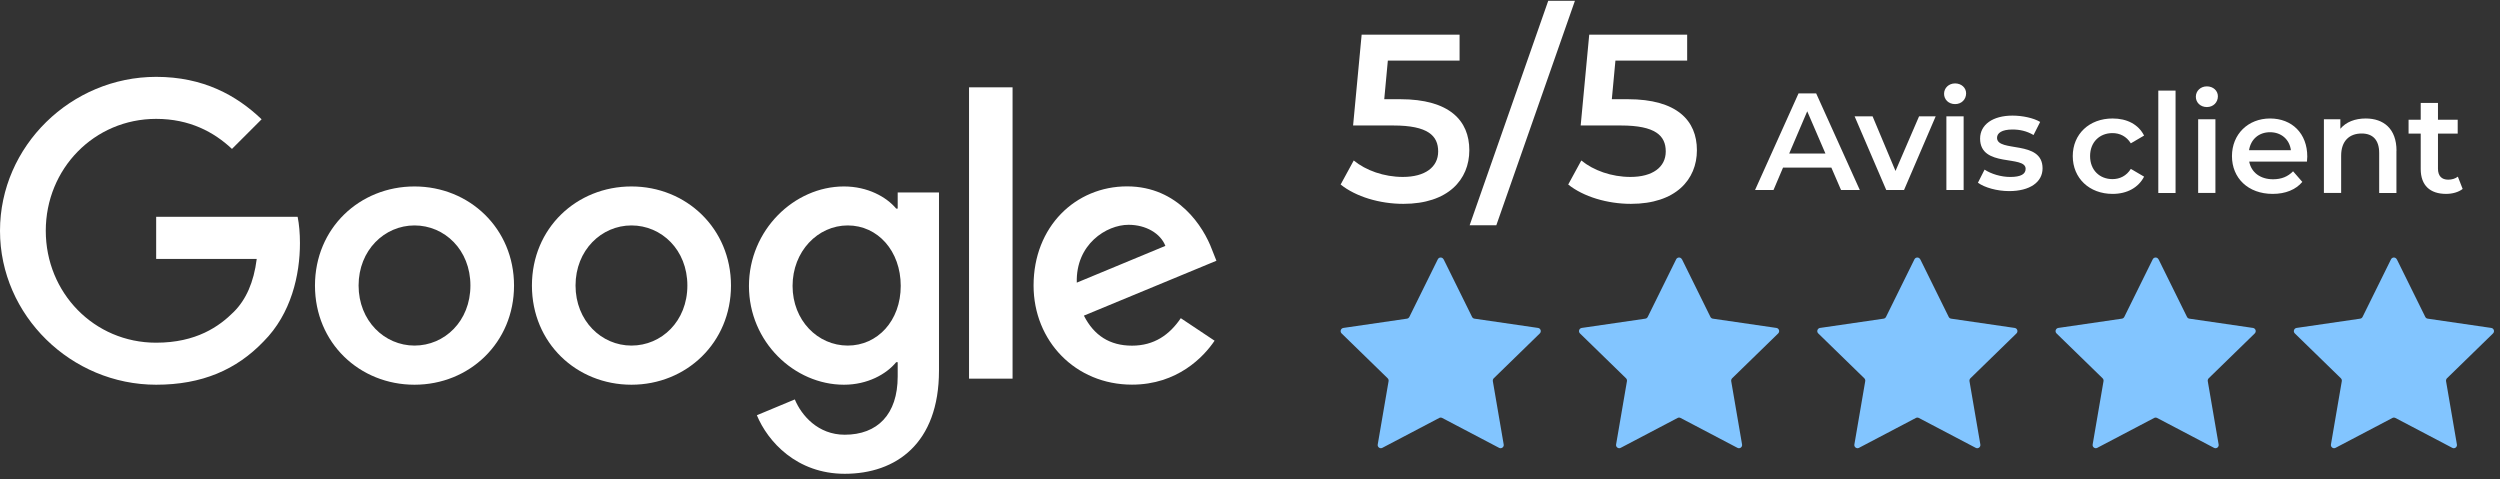
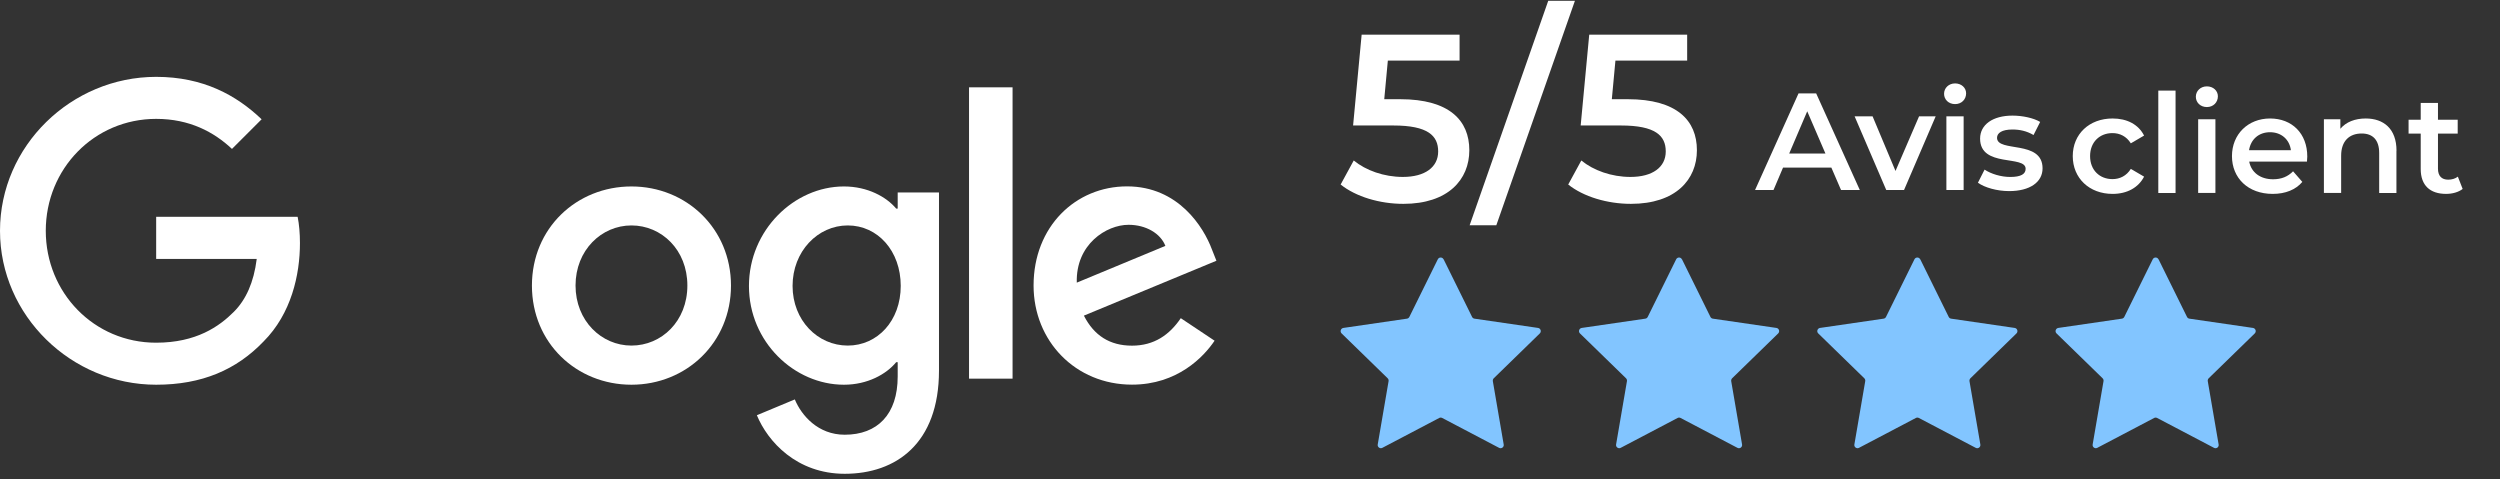
<svg xmlns="http://www.w3.org/2000/svg" width="287" height="55" viewBox="0 0 287 55" fill="none">
  <rect x="0" y="0" width="287" height="55" fill="#333333" stroke="none" />
  <path d="M168.678 17.249C168.678 20.615 166.248 23.402 161.103 23.402C158.398 23.402 155.656 22.586 153.905 21.183L155.409 18.423C156.803 19.569 158.884 20.312 161.048 20.312C163.589 20.312 165.102 19.193 165.102 17.387C165.102 15.58 163.928 14.406 159.957 14.406H155.335L156.317 3.98H167.559V6.96H159.324L158.912 11.389H160.746C166.404 11.389 168.678 13.847 168.678 17.24V17.249Z" fill="white" />
  <path d="M177.738 0.091H180.801L171.778 25.86H168.715L177.738 0.091Z" fill="white" />
  <path d="M194.805 17.249C194.805 20.615 192.374 23.402 187.23 23.402C184.525 23.402 181.783 22.586 180.031 21.183L181.535 18.423C182.929 19.569 185.011 20.312 187.175 20.312C189.715 20.312 191.228 19.193 191.228 17.387C191.228 15.58 190.054 14.406 186.084 14.406H181.462L182.443 3.98H193.686V6.96H185.451L185.038 11.389H186.872C192.53 11.389 194.805 13.847 194.805 17.24V17.249Z" fill="white" />
  <path d="M210.24 19.242H204.692L203.6 21.809H201.482L206.471 10.723H208.497L213.504 21.809H211.349L210.24 19.242ZM209.561 17.628L207.47 12.777L205.398 17.628H209.561Z" fill="white" />
  <path d="M222.217 13.355L218.585 21.81H216.54L212.909 13.355H214.972L217.604 19.627L220.309 13.355H222.217Z" fill="white" />
  <path d="M223.179 10.769C223.179 10.099 223.72 9.576 224.444 9.576C225.169 9.576 225.71 10.072 225.71 10.713C225.71 11.411 225.187 11.951 224.444 11.951C223.701 11.951 223.179 11.429 223.179 10.769ZM223.445 13.355H225.425V21.81H223.445V13.355Z" fill="white" />
  <path d="M227.067 20.975L227.829 19.471C228.571 19.966 229.718 20.315 230.772 20.315C232.029 20.315 232.542 19.966 232.542 19.38C232.542 17.766 227.315 19.288 227.315 15.913C227.315 14.318 228.755 13.272 231.038 13.272C232.166 13.272 233.441 13.538 234.211 13.997L233.45 15.501C232.643 15.024 231.836 14.868 231.029 14.868C229.828 14.868 229.259 15.262 229.259 15.822C229.259 17.536 234.486 16.014 234.486 19.325C234.486 20.911 233.028 21.938 230.653 21.938C229.241 21.938 227.829 21.526 227.077 20.984H227.067V20.975Z" fill="white" />
  <path d="M237.952 17.921C237.952 15.39 239.85 13.602 242.528 13.602C244.179 13.602 245.49 14.28 246.141 15.564L244.619 16.454C244.115 15.647 243.353 15.28 242.51 15.28C241.052 15.28 239.942 16.298 239.942 17.921C239.942 19.544 241.052 20.562 242.51 20.562C243.353 20.562 244.115 20.195 244.619 19.388L246.141 20.278C245.49 21.543 244.179 22.259 242.528 22.259C239.85 22.259 237.952 20.452 237.952 17.921Z" fill="white" />
  <path d="M247.773 10.401H249.754V22.157H247.773V10.401Z" fill="white" />
  <path d="M252.083 11.107C252.083 10.438 252.625 9.915 253.349 9.915C254.073 9.915 254.614 10.411 254.614 11.052C254.614 11.749 254.092 12.29 253.349 12.29C252.606 12.29 252.083 11.768 252.083 11.107ZM252.349 13.693H254.33V22.148H252.349V13.693Z" fill="white" />
  <path d="M264.849 18.554H258.209C258.448 19.792 259.475 20.58 260.951 20.58C261.905 20.58 262.648 20.278 263.244 19.663L264.308 20.883C263.546 21.782 262.363 22.259 260.905 22.259C258.072 22.259 256.229 20.434 256.229 17.921C256.229 15.408 258.081 13.602 260.603 13.602C263.125 13.602 264.876 15.326 264.876 17.976C264.876 18.132 264.858 18.37 264.839 18.563L264.849 18.554ZM258.2 17.242H262.996C262.84 16.023 261.905 15.179 260.603 15.179C259.301 15.179 258.384 16.004 258.191 17.242H258.2Z" fill="white" />
  <path d="M275.11 17.307V22.158H273.13V17.563C273.13 16.059 272.387 15.326 271.121 15.326C269.709 15.326 268.764 16.179 268.764 17.875V22.148H266.784V13.694H268.673V14.785C269.324 14.005 270.351 13.602 271.589 13.602C273.616 13.602 275.119 14.757 275.119 17.307H275.11Z" fill="white" />
  <path d="M282.713 21.69C282.236 22.066 281.521 22.258 280.814 22.258C278.962 22.258 277.898 21.277 277.898 19.407V15.335H276.504V13.748H277.898V11.813H279.879V13.748H282.144V15.335H279.879V19.361C279.879 20.186 280.292 20.626 281.053 20.626C281.466 20.626 281.86 20.516 282.162 20.278L282.713 21.69Z" fill="white" />
  <path d="M111.245 10.025H116.242V43.469H111.245V10.025Z" fill="white" />
-   <path d="M47.585 21.405C41.285 21.405 36.159 26.192 36.159 32.785C36.159 39.379 41.285 44.166 47.585 44.166C53.885 44.166 59.011 39.342 59.011 32.785C59.011 26.229 53.885 21.405 47.585 21.405ZM47.585 39.672C44.137 39.672 41.166 36.83 41.166 32.776C41.166 28.723 44.137 25.88 47.585 25.88C51.033 25.88 54.004 28.677 54.004 32.776C54.004 36.875 51.033 39.672 47.585 39.672Z" fill="white" />
  <path d="M17.928 24.899V29.723H29.473C29.134 32.437 28.226 34.418 26.841 35.803C25.163 37.481 22.531 39.342 17.919 39.342C10.803 39.342 5.255 33.611 5.255 26.495C5.255 19.378 10.812 13.647 17.928 13.647C21.77 13.647 24.567 15.16 26.631 17.095L30.033 13.693C27.144 10.933 23.32 8.823 17.928 8.823C8.18 8.823 0 16.756 0 26.495C0 36.233 8.189 44.166 17.928 44.166C23.192 44.166 27.153 42.442 30.253 39.205C33.444 36.013 34.434 31.538 34.434 27.907C34.434 26.788 34.343 25.752 34.169 24.89H17.928V24.899Z" fill="white" />
  <path d="M129.952 39.682C127.411 39.682 125.596 38.526 124.431 36.234L139.645 29.934L139.131 28.641C138.187 26.101 135.289 21.396 129.383 21.396C123.477 21.396 118.654 26.009 118.654 32.777C118.654 39.159 123.477 44.157 129.952 44.157C135.17 44.157 138.187 40.966 139.434 39.113L135.555 36.527C134.262 38.435 132.501 39.682 129.952 39.682ZM129.566 25.807C131.547 25.807 133.235 26.797 133.785 28.228L123.615 32.447C123.487 28.045 127.017 25.807 129.557 25.807H129.566Z" fill="white" />
  <path d="M103.055 23.945H102.881C101.762 22.606 99.607 21.405 96.884 21.405C91.189 21.405 85.98 26.403 85.98 32.831C85.98 39.26 91.198 44.166 96.884 44.166C99.598 44.166 101.753 42.955 102.881 41.58H103.055V43.221C103.055 47.577 100.726 49.906 96.975 49.906C93.912 49.906 92.014 47.705 91.244 45.853L86.888 47.669C88.135 50.686 91.455 54.391 96.975 54.391C102.835 54.391 107.796 50.943 107.796 42.543V22.093H103.055V23.945ZM97.324 39.672C93.876 39.672 90.987 36.784 90.987 32.822C90.987 28.86 93.876 25.88 97.324 25.88C100.772 25.88 103.404 28.815 103.404 32.822C103.404 36.83 100.735 39.672 97.324 39.672Z" fill="white" />
  <path d="M72.491 21.405C66.191 21.405 61.065 26.192 61.065 32.785C61.065 39.379 66.191 44.166 72.491 44.166C78.791 44.166 83.917 39.342 83.917 32.785C83.917 26.229 78.791 21.405 72.491 21.405ZM72.491 39.672C69.043 39.672 66.072 36.83 66.072 32.776C66.072 28.723 69.043 25.88 72.491 25.88C75.939 25.88 78.91 28.677 78.91 32.776C78.91 36.875 75.948 39.672 72.491 39.672Z" fill="white" />
  <path d="M165.728 29.769L168.993 36.381C169.048 36.491 169.149 36.564 169.268 36.582L176.568 37.646C176.87 37.692 176.989 38.059 176.769 38.279L171.487 43.423C171.405 43.506 171.359 43.634 171.377 43.754L172.624 51.026C172.679 51.328 172.358 51.557 172.093 51.411L165.563 47.981C165.453 47.926 165.325 47.926 165.224 47.981L158.695 51.411C158.429 51.557 158.108 51.319 158.163 51.026L159.41 43.754C159.428 43.634 159.392 43.515 159.3 43.423L154.018 38.279C153.798 38.068 153.917 37.692 154.22 37.646L161.519 36.582C161.638 36.564 161.739 36.491 161.794 36.381L165.059 29.769C165.196 29.494 165.582 29.494 165.719 29.769H165.728Z" fill="#82C5FF" />
  <path d="M193.093 29.769L196.357 36.381C196.412 36.491 196.513 36.564 196.632 36.582L203.932 37.646C204.235 37.692 204.354 38.059 204.134 38.279L198.852 43.423C198.769 43.506 198.723 43.634 198.742 43.754L199.989 51.026C200.044 51.328 199.723 51.557 199.457 51.411L192.928 47.981C192.817 47.926 192.689 47.926 192.588 47.981L186.059 51.411C185.793 51.557 185.472 51.319 185.527 51.026L186.774 43.754C186.793 43.634 186.756 43.515 186.664 43.423L181.382 38.279C181.162 38.068 181.281 37.692 181.584 37.646L188.883 36.582C189.003 36.564 189.104 36.491 189.159 36.381L192.423 29.769C192.561 29.494 192.946 29.494 193.083 29.769H193.093Z" fill="#82C5FF" />
  <path d="M220.448 29.769L223.712 36.381C223.767 36.491 223.868 36.564 223.987 36.582L231.287 37.646C231.589 37.692 231.709 38.059 231.489 38.279L226.207 43.423C226.124 43.506 226.078 43.634 226.096 43.754L227.344 51.026C227.399 51.328 227.078 51.557 226.812 51.411L220.283 47.981C220.172 47.926 220.044 47.926 219.943 47.981L213.414 51.411C213.148 51.557 212.827 51.319 212.882 51.026L214.129 43.754C214.148 43.634 214.111 43.515 214.019 43.423L208.737 38.279C208.517 38.068 208.636 37.692 208.939 37.646L216.238 36.582C216.358 36.564 216.459 36.491 216.514 36.381L219.778 29.769C219.916 29.494 220.301 29.494 220.438 29.769H220.448Z" fill="#82C5FF" />
  <path d="M247.803 29.769L251.067 36.381C251.122 36.491 251.223 36.564 251.342 36.582L258.642 37.646C258.944 37.692 259.064 38.059 258.844 38.279L253.562 43.423C253.479 43.506 253.433 43.634 253.451 43.754L254.699 51.026C254.754 51.328 254.433 51.557 254.167 51.411L247.637 47.981C247.527 47.926 247.399 47.926 247.298 47.981L240.769 51.411C240.503 51.557 240.182 51.319 240.237 51.026L241.484 43.754C241.503 43.634 241.466 43.515 241.374 43.423L236.092 38.279C235.872 38.068 235.991 37.692 236.294 37.646L243.593 36.582C243.713 36.564 243.813 36.491 243.869 36.381L247.133 29.769C247.271 29.494 247.656 29.494 247.793 29.769H247.803Z" fill="#82C5FF" />
-   <path d="M275.157 29.769L278.422 36.381C278.477 36.491 278.578 36.564 278.697 36.582L285.996 37.646C286.299 37.692 286.418 38.059 286.198 38.279L280.916 43.423C280.833 43.506 280.788 43.634 280.806 43.754L282.053 51.026C282.108 51.328 281.787 51.557 281.521 51.411L274.992 47.981C274.882 47.926 274.754 47.926 274.653 47.981L268.123 51.411C267.858 51.557 267.537 51.319 267.592 51.026L268.839 43.754C268.857 43.634 268.82 43.515 268.729 43.423L263.447 38.279C263.226 38.068 263.346 37.692 263.648 37.646L270.948 36.582C271.067 36.564 271.168 36.491 271.223 36.381L274.488 29.769C274.625 29.494 275.01 29.494 275.148 29.769H275.157Z" fill="#82C5FF" />
</svg>